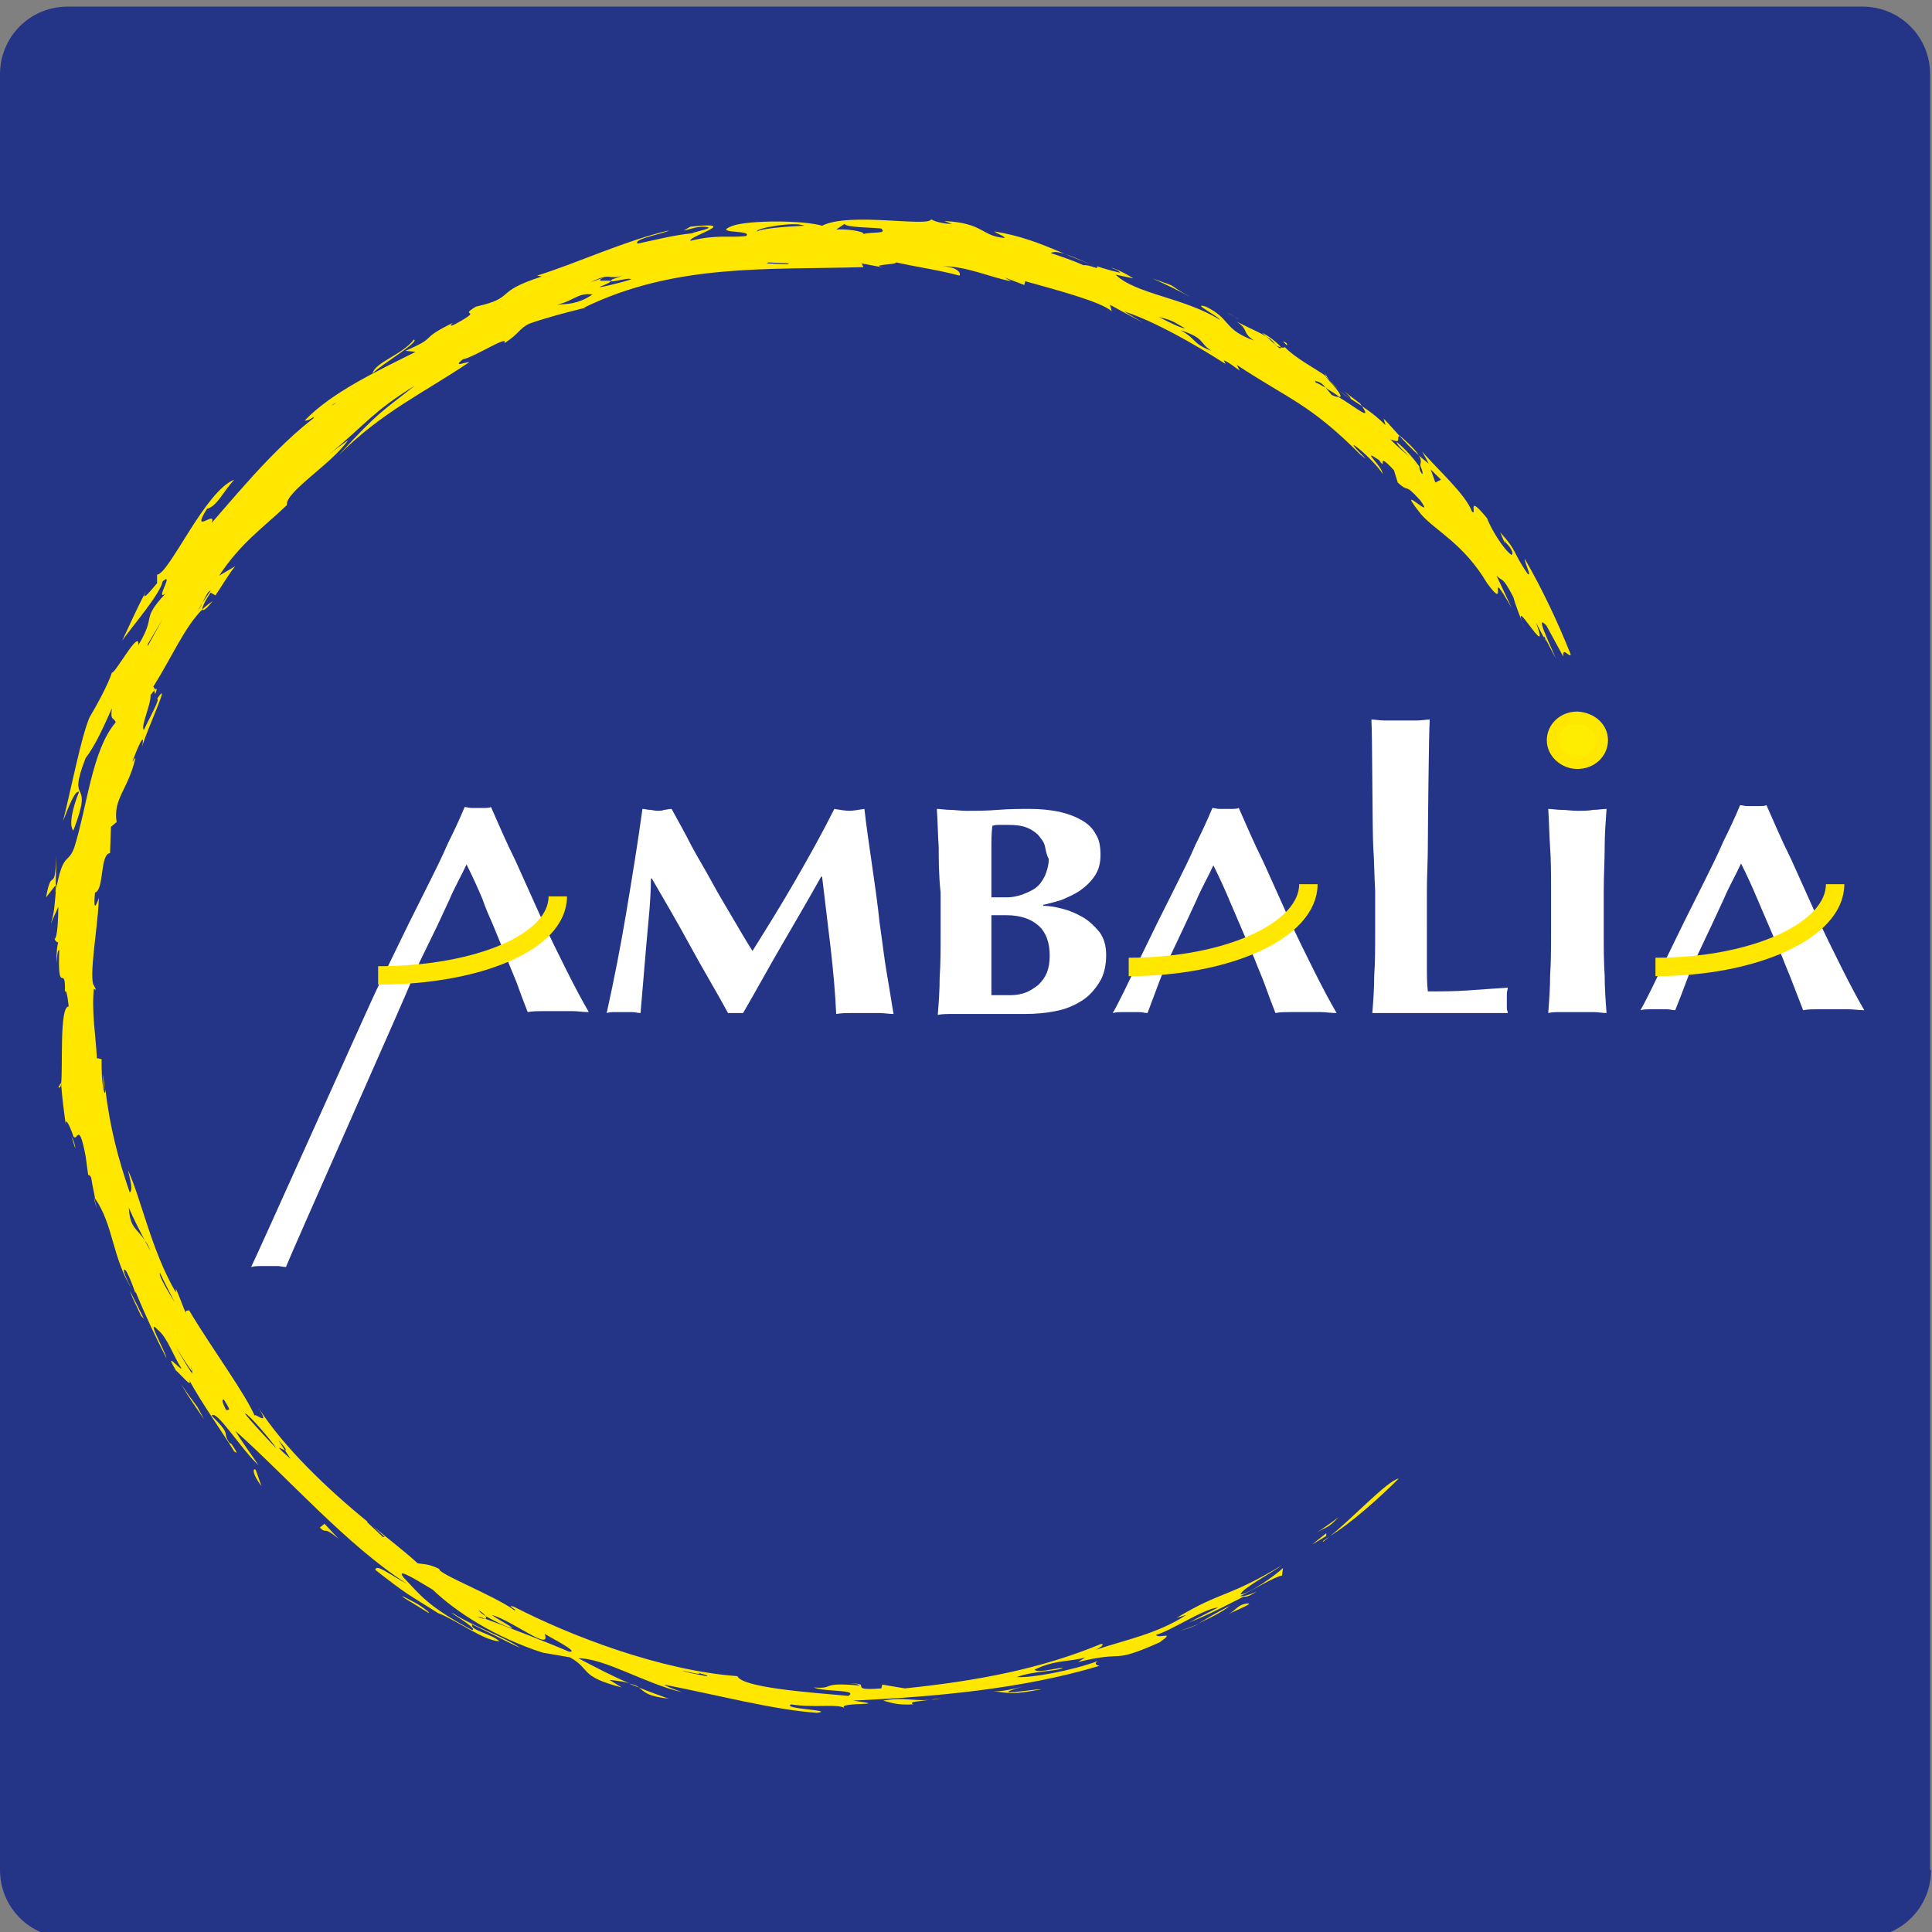
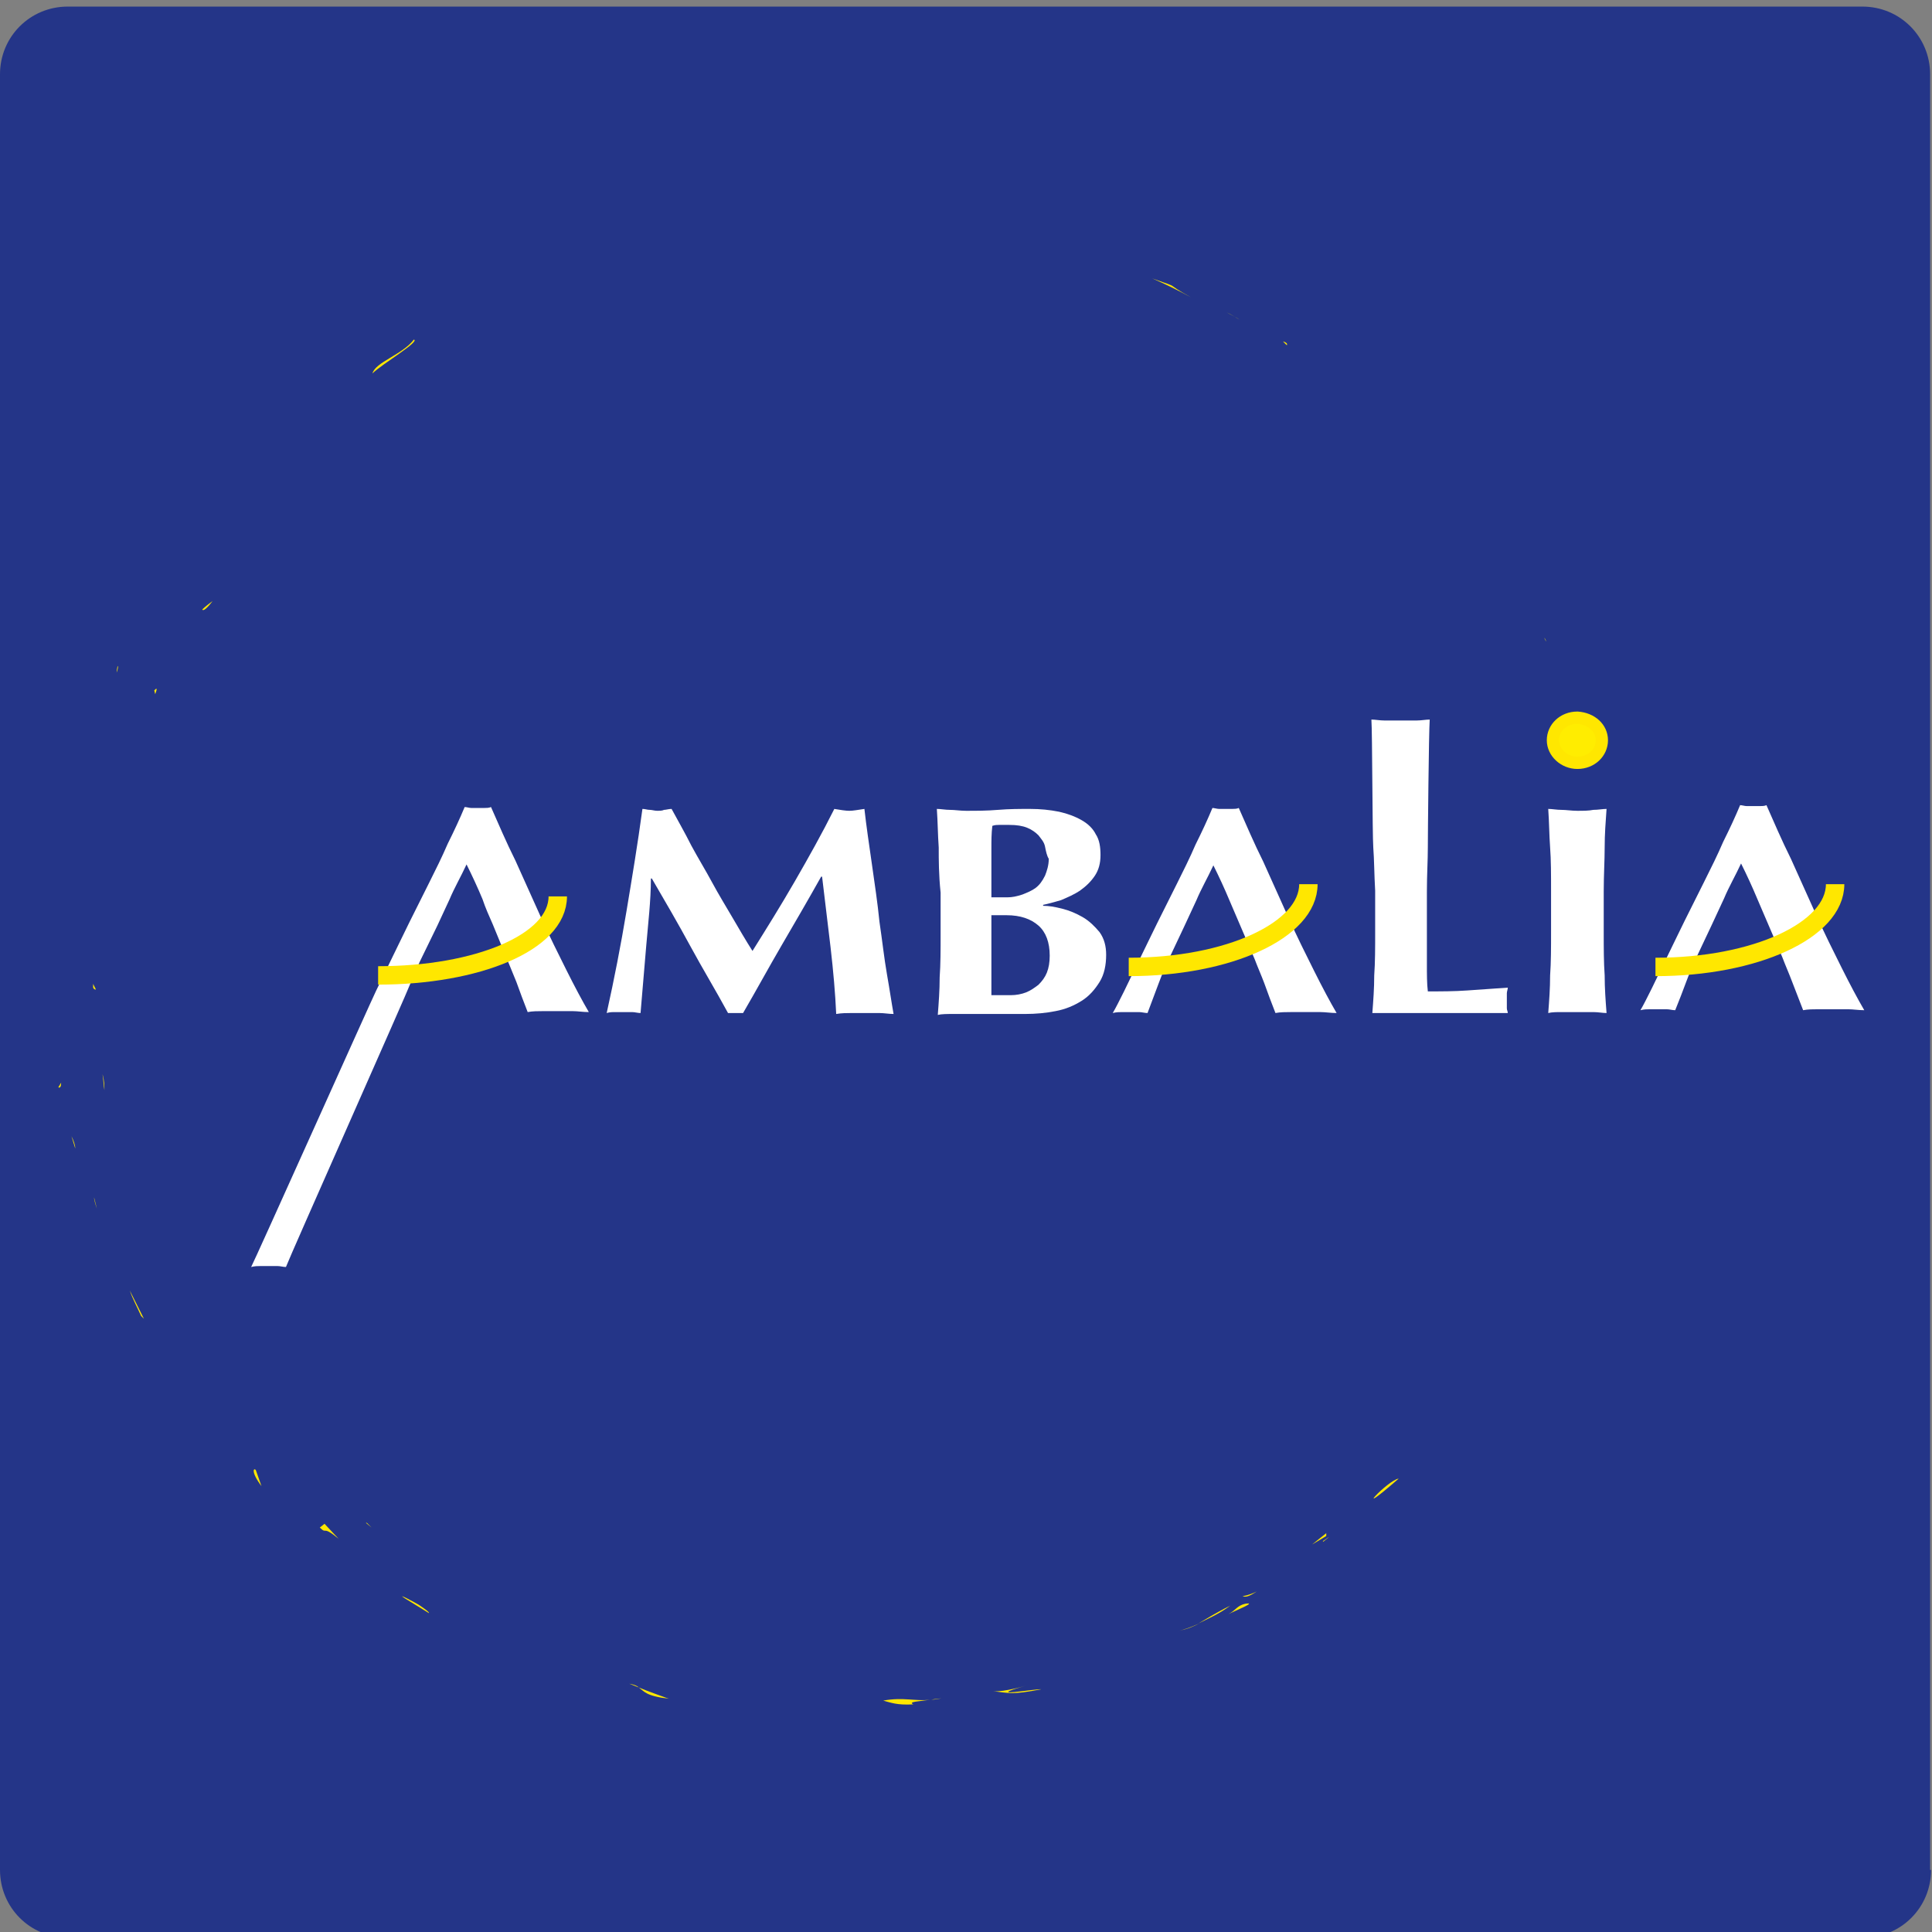
<svg xmlns="http://www.w3.org/2000/svg" version="1.1" id="Calque_1" x="0px" y="0px" width="205.4px" height="205.4px" viewBox="0 0 205.4 205.4" style="enable-background:new 0 0 205.4 205.4;" xml:space="preserve">
  <rect x="0" y="0" width="205.4" height="205.4" fill="#808080" stroke="none" />
  <style type="text/css">
	.st0{fill:#243588;}
	.st1{fill:#FFFFFF;}
	.st2{fill:none;stroke:#FFE700;stroke-width:1.958;}
	.st3{fill:#FFED00;}
	.st4{fill:none;stroke:#FFE700;stroke-width:1.305;}
	.st5{fill:#FFE700;}
</style>
  <g>
    <path class="st0" d="M205.3,198.8c0,4-3.2,7.2-7.2,7.2H7.2c-4,0-7.2-3.2-7.2-7.2V7.9c0-4,3.2-7.2,7.2-7.2H198c4,0,7.2,3.2,7.2,7.2   V198.8z" />
    <path class="st1" d="M188,98.3c-0.4-0.9-0.8-1.9-1.2-2.8c-0.5-1.2-1.1-2.5-1.7-3.7c-0.6,1.3-1.3,2.5-1.8,3.7   c-0.4,0.9-0.9,1.9-1.3,2.8l-1.7,3.6c-0.4,0.8-0.7,1.6-1,2.4c-0.4,1.1-0.8,2.1-1.2,3.1c-0.3,0-0.6-0.1-0.9-0.1c-0.3,0-0.6,0-0.9,0   c-0.3,0-0.6,0-0.9,0c-0.3,0-0.6,0-1,0.1c0.3-0.5,0.7-1.3,1.2-2.3c0.5-1,1-2.1,1.6-3.3c0.6-1.2,1.2-2.5,1.9-3.9   c0.7-1.4,1.4-2.8,2.1-4.2c0.7-1.4,1.4-2.8,2-4.2c0.7-1.4,1.3-2.7,1.8-3.9c0.2,0,0.5,0.1,0.7,0.1c0.2,0,0.5,0,0.7,0   c0.2,0,0.5,0,0.7,0c0.2,0,0.5,0,0.7-0.1c0.8,1.8,1.6,3.7,2.6,5.7c0.9,2,1.8,4,2.7,6c0.9,2,1.8,3.8,2.7,5.6c0.9,1.8,1.7,3.3,2.4,4.5   c-0.6,0-1.2-0.1-1.7-0.1c-0.5,0-1.1,0-1.6,0c-0.5,0-1.1,0-1.6,0c-0.5,0-1.1,0-1.6,0.1c-0.4-1-0.8-2.1-1.2-3.1   c-0.3-0.8-0.7-1.7-1-2.5L188,98.3z" />
    <path class="st1" d="M52.4,98.3c-0.4-0.9-0.8-1.8-1.1-2.7c-0.5-1.2-1.1-2.5-1.7-3.7c-0.6,1.3-1.3,2.5-1.8,3.7   c-0.4,0.9-0.9,1.9-1.3,2.8l-1.9,3.9c-0.3,0.7-0.6,1.4-0.9,2.1c-0.4,1.1-12.9,29.2-13.3,30.3c-0.3,0-0.6-0.1-0.9-0.1   c-0.3,0-0.6,0-0.9,0c-0.3,0-0.6,0-0.9,0c-0.3,0-0.6,0-1,0.1c0.3-0.5,12.8-28.4,13.3-29.4c0.5-1,1-2.1,1.6-3.3   c0.6-1.2,1.2-2.5,1.9-3.9c0.7-1.4,1.4-2.8,2.1-4.2c0.7-1.4,1.4-2.8,2-4.2c0.7-1.4,1.3-2.7,1.8-3.9c0.2,0,0.5,0.1,0.7,0.1   c0.2,0,0.5,0,0.7,0c0.2,0,0.5,0,0.7,0c0.2,0,0.5,0,0.7-0.1c0.8,1.8,1.6,3.7,2.6,5.7c0.9,2,1.8,4,2.7,6c0.9,2,1.8,3.8,2.7,5.6   c0.9,1.8,1.7,3.3,2.4,4.5c-0.6,0-1.2-0.1-1.7-0.1c-0.5,0-1.1,0-1.6,0c-0.5,0-1.1,0-1.6,0c-0.5,0-1.1,0-1.6,0.1   c-0.4-1-0.8-2.1-1.2-3.2c-0.3-0.7-0.6-1.5-0.9-2.2L52.4,98.3z" />
    <path class="st1" d="M68.7,100.6c-0.2,2.4-0.4,4.7-0.6,7.1c-0.3,0-0.6-0.1-0.9-0.1c-0.3,0-0.6,0-0.9,0c-0.3,0-0.6,0-0.9,0   c-0.3,0-0.6,0-0.9,0.1c0.8-3.6,1.5-7.2,2.1-10.8c0.6-3.6,1.2-7.2,1.7-10.9c0.3,0,0.5,0.1,0.8,0.1c0.2,0,0.5,0.1,0.8,0.1   c0.2,0,0.5,0,0.7-0.1c0.2,0,0.5-0.1,0.8-0.1c0.7,1.3,1.4,2.5,2.1,3.9c0.7,1.3,1.5,2.6,2.2,3.9c0.7,1.3,1.5,2.6,2.2,3.8   c0.7,1.2,1.4,2.4,2.1,3.5c1.5-2.4,3-4.8,4.5-7.4c1.5-2.6,2.9-5.1,4.2-7.7c0.6,0.1,1.2,0.2,1.6,0.2c0.4,0,0.9-0.1,1.6-0.2   c0.2,1.8,0.5,3.8,0.8,5.9c0.3,2.1,0.6,4.1,0.8,6.1c0.3,2,0.5,3.9,0.8,5.6c0.3,1.7,0.5,3.1,0.7,4.2c-0.5,0-1-0.1-1.5-0.1   c-0.5,0-1,0-1.5,0c-0.5,0-1,0-1.5,0s-1,0-1.6,0.1c-0.1-2.2-0.3-4.5-0.6-7.1c-0.3-2.5-0.6-5-0.9-7.5h-0.1c-1.4,2.5-2.8,4.9-4.2,7.3   c-1.4,2.4-2.7,4.8-4.1,7.2c-0.1,0-0.2,0-0.4,0c-0.1,0-0.2,0-0.4,0c-0.1,0-0.2,0-0.4,0c-0.1,0-0.2,0-0.4,0c-1.3-2.4-2.7-4.7-4-7.1   c-1.3-2.4-2.7-4.8-4.1-7.2h-0.1C69.2,95.8,68.9,98.2,68.7,100.6z" />
    <path class="st1" d="M110.4,98.4c-0.8-0.7-1.9-1.1-3.4-1.1c-0.3,0-0.6,0-0.9,0c-0.2,0-0.5,0-0.7,0c0,0.4,0,0.9,0,1.4   c0,0.5,0,1,0,1.7c0,0.5,0,1,0,1.5c0,0.5,0,1,0,1.5c0,0.5,0,1,0,1.4c0,0.4,0,0.8,0,1c0.3,0,0.7,0,1,0c0.3,0,0.7,0,1.1,0   c0.5,0,1.1-0.1,1.6-0.3c0.5-0.2,0.9-0.5,1.3-0.8c0.4-0.4,0.7-0.8,0.9-1.3c0.2-0.5,0.3-1.1,0.3-1.8   C111.6,100.2,111.2,99.1,110.4,98.4z M111.1,90c-0.1-0.5-0.4-0.8-0.7-1.2c-0.3-0.3-0.7-0.6-1.2-0.8c-0.5-0.2-1.1-0.3-1.9-0.3   c-0.5,0-0.9,0-1.1,0c-0.2,0-0.4,0-0.7,0.1c-0.1,0.8-0.1,1.6-0.1,2.4c0,0.8,0,1.5,0,2c0,0.6,0,1.1,0,1.6c0,0.5,0,1.1,0,1.6h1.7   c0.5,0,1-0.1,1.6-0.3c0.5-0.2,1-0.4,1.4-0.7c0.4-0.3,0.7-0.7,1-1.3c0.2-0.5,0.4-1.1,0.4-1.8C111.3,91,111.2,90.5,111.1,90z    M99.8,90.1c-0.1-1.4-0.1-2.7-0.2-4.1c0.4,0,0.9,0.1,1.4,0.1c0.5,0,1.1,0.1,1.7,0.1c1.1,0,2.2,0,3.4-0.1c1.2-0.1,2.3-0.1,3.4-0.1   c1.1,0,2.1,0.1,3.1,0.3c0.9,0.2,1.7,0.5,2.4,0.9c0.7,0.4,1.2,0.9,1.5,1.5c0.4,0.6,0.5,1.4,0.5,2.2c0,0.9-0.2,1.6-0.6,2.2   c-0.4,0.6-0.9,1.1-1.6,1.6c-0.6,0.4-1.3,0.7-2,1c-0.7,0.2-1.4,0.4-1.9,0.5v0.1c0.6,0,1.2,0.1,2,0.3c0.8,0.2,1.5,0.5,2.2,0.9   c0.7,0.4,1.3,1,1.8,1.6c0.5,0.7,0.7,1.5,0.7,2.4c0,1.1-0.2,2.1-0.7,2.9c-0.5,0.8-1.1,1.5-1.9,2c-0.8,0.5-1.7,0.9-2.8,1.1   c-1,0.2-2.1,0.3-3.2,0.3c-1,0-1.9,0-2.8,0c-0.9,0-1.8,0-2.7,0c-0.7,0-1.4,0-2.1,0c-0.7,0-1.3,0-1.7,0.1c0.1-1.3,0.2-2.6,0.2-4   c0.1-1.4,0.1-2.9,0.1-4.7v-4.3C99.8,93,99.8,91.4,99.8,90.1z" />
    <path class="st1" d="M131.9,98.5c-0.4-0.9-0.8-1.9-1.2-2.8c-0.5-1.2-1.1-2.5-1.7-3.7c-0.6,1.3-1.3,2.5-1.8,3.7   c-0.4,0.9-0.9,1.9-1.3,2.8l-1.7,3.6c-0.4,0.8-0.7,1.6-1,2.4c-0.4,1.1-0.8,2.1-1.2,3.2c-0.3,0-0.6-0.1-0.9-0.1c-0.3,0-0.6,0-0.9,0   c-0.3,0-0.6,0-0.9,0c-0.3,0-0.6,0-1,0.1c0.3-0.5,0.7-1.3,1.2-2.3c0.5-1,1-2.1,1.6-3.3c0.6-1.2,1.2-2.5,1.9-3.9   c0.7-1.4,1.4-2.8,2.1-4.2c0.7-1.4,1.4-2.8,2-4.2c0.7-1.4,1.3-2.7,1.8-3.9c0.2,0,0.5,0.1,0.7,0.1c0.2,0,0.5,0,0.7,0   c0.2,0,0.5,0,0.7,0c0.2,0,0.5,0,0.7-0.1c0.8,1.8,1.6,3.7,2.6,5.7c0.9,2,1.8,4,2.7,6c0.9,2,1.8,3.8,2.7,5.6c0.9,1.8,1.7,3.3,2.4,4.5   c-0.6,0-1.2-0.1-1.7-0.1c-0.5,0-1.1,0-1.6,0c-0.5,0-1.1,0-1.6,0c-0.5,0-1.1,0-1.6,0.1c-0.4-1-0.8-2.1-1.2-3.2   c-0.3-0.8-0.7-1.7-1-2.5L131.9,98.5z" />
    <path class="st1" d="M146,90.1c-0.1-1.4-0.1-12.3-0.2-13.6c0.4,0,0.9,0.1,1.4,0.1c0.5,0,1.1,0,1.7,0c0.6,0,1.2,0,1.7,0   c0.5,0,1-0.1,1.4-0.1c-0.1,1.4-0.2,12.3-0.2,13.6c0,1.4-0.1,2.9-0.1,4.7V99c0,1.2,0,2.4,0,3.5c0,1.1,0,2.1,0.1,2.9   c1.4,0,2.8,0,4.2-0.1c1.4-0.1,2.8-0.2,4.3-0.3c0,0.2-0.1,0.4-0.1,0.6c0,0.2,0,0.5,0,0.8c0,0.3,0,0.6,0,0.8c0,0.2,0.1,0.3,0.1,0.5   c-0.7,0-1.5,0-2.5,0c-1,0-2.3,0-4,0c-1.5,0-2.7,0-3.7,0c-0.9,0-1.7,0-2.2,0c-0.6,0-1,0-1.3,0c-0.3,0-0.5,0-0.7,0   c0.1-1.3,0.2-2.6,0.2-4c0.1-1.4,0.1-2.9,0.1-4.7v-4.3C146.1,93,146.1,91.4,146,90.1z" />
    <path class="st1" d="M164.8,90.1c-0.1-1.4-0.1-2.7-0.2-4.1c0.4,0,0.9,0.1,1.4,0.1c0.5,0,1.1,0.1,1.7,0.1c0.6,0,1.2,0,1.7-0.1   c0.5,0,1-0.1,1.4-0.1c-0.1,1.4-0.2,2.7-0.2,4.1c0,1.4-0.1,2.9-0.1,4.7V99c0,1.8,0,3.3,0.1,4.7c0,1.4,0.1,2.7,0.2,4   c-0.4,0-0.9-0.1-1.4-0.1c-0.5,0-1.1,0-1.7,0c-0.6,0-1.2,0-1.7,0c-0.5,0-1,0-1.4,0.1c0.1-1.3,0.2-2.6,0.2-4c0.1-1.4,0.1-2.9,0.1-4.7   v-4.3C164.9,93,164.9,91.4,164.8,90.1z" />
    <path class="st2" d="M59.3,95.3c0,4.9-8.6,8.4-19.1,8.4" />
    <path class="st2" d="M139.1,94c0,4.9-8.5,8.8-19.1,8.8" />
    <path class="st2" d="M195.1,94c0,4.9-8.5,8.8-19.1,8.8" />
    <path class="st3" d="M170.3,78.7c0,1.3-1.1,2.4-2.6,2.4c-1.4,0-2.6-1.1-2.6-2.4c0-1.3,1.1-2.4,2.6-2.4   C169.2,76.4,170.3,77.4,170.3,78.7z" />
    <path class="st4" d="M170.3,78.7c0,1.3-1.1,2.4-2.6,2.4c-1.4,0-2.6-1.1-2.6-2.4c0-1.3,1.1-2.4,2.6-2.4   C169.2,76.4,170.3,77.4,170.3,78.7z" />
    <path class="st5" d="M140.7,163.8c0.2-0.1,0.4-0.3,0.6-0.4C140.8,163.8,140.5,164.1,140.7,163.8z" />
-     <path class="st5" d="M148.7,157.2c-1.9,1.9-5,4.7-7.3,6.1C143.3,161.9,147.6,157.3,148.7,157.2z" />
-     <path class="st5" d="M139.6,163.2c0.9-0.6,1.8-1.2,2.7-1.9C141,162.7,141,162.2,139.6,163.2z" />
+     <path class="st5" d="M148.7,157.2C143.3,161.9,147.6,157.3,148.7,157.2z" />
    <polygon class="st5" points="141,163 141,163.3 139.5,164.2  " />
    <path class="st5" d="M6.5,115.1c0,0.4-0.1,0.6-0.3,0.5L6.5,115.1z" />
    <path class="st5" d="M6.8,107.2c0-0.7,0-1.2,0-1.6C6.8,106.1,6.8,106.5,6.8,107.2z" />
    <path class="st5" d="M8,122.1l-0.4-1.3C7.8,121.2,8,121.7,8,122.1z" />
    <path class="st5" d="M67.9,179.4c1.2,0.5,2.4,0.9,3.2,1.2C68.6,180.3,68.5,179.8,67.9,179.4z" />
    <path class="st5" d="M16.5,73.8l-0.1-0.4C16.6,73.2,16.8,73,16.5,73.8z" />
    <path class="st5" d="M10.2,105.2c-0.1,0-0.2,0-0.3-0.2l0-0.4L10.2,105.2z" />
    <path class="st5" d="M10,127.3L10,127.3l0.3,1.2C10.1,127.9,10,127.5,10,127.3z" />
    <path class="st5" d="M21.5,64.8c0.3-0.3,0.7-0.6,1.1-0.9C22,64.7,21.6,65,21.5,64.8z" />
    <polygon class="st5" points="6.8,105.4 6.8,105.4 6.8,105.6  " />
    <path class="st5" d="M11.1,115.9c-0.1-0.6-0.1-1.1-0.2-1.7C11.1,114.9,11.1,115.5,11.1,115.9z" />
    <path class="st5" d="M67.9,179.4l-1-0.4C67.4,179.1,67.7,179.2,67.9,179.4z" />
    <path class="st5" d="M133.6,169.2c-0.9,0.6-1.2,0.6-1.5,0.5C132.7,169.6,133.2,169.4,133.6,169.2z" />
    <path class="st5" d="M164.2,67.8l0.2,0.4C164.3,68.1,164.2,67.9,164.2,67.8z" />
    <path class="st5" d="M136.8,36.7c-0.1-0.1-0.3-0.3-0.4-0.4C136.8,36.4,136.9,36.6,136.8,36.7z" />
-     <path class="st5" d="M83.9,28l-0.2,0.1L81.5,28l0.2-0.1L83.9,28z M125.5,35.1c2.7,0.9,1.9,1.3,3.3,2.2   C126.7,36.5,127.3,36.1,125.5,35.1z M64,30.4c2.7-1.1-1.5-0.1,0.2-0.9L62.8,30c2.2-1.1,1.8-0.2,3.4-0.7l-1.1,0.4   c-0.8,0.6,1.8-0.3,2,0C65.9,30.1,62.9,30.8,64,30.4z M123.2,33.7c1.7,0.4,1.8,0.7,2.8,1.2C125.5,34.9,124.2,34.2,123.2,33.7z    M77.6,26.9c-0.2-0.3,2.6-0.6,3.2-0.5c-0.2-0.4-2.1-0.1-3.6,0.1c-0.2,0-0.5,0-1,0.1c0.3,0,0.6-0.1,1-0.1c0.6,0,0.2,0.3,0.2,0.4   l-0.7,0.2c0.7-0.1,1.4-0.1,2.1-0.2L77.6,26.9z M51.9,34l1.7-0.2c0.7-0.4,1.5-0.7,2.2-1.1C54.5,33,53.2,33.5,51.9,34z M18.7,64.7   c-0.2,0.4-0.4,0.7-0.6,0.9c-0.8,1.1-1.2,0.7-2,2.9c0.4-0.5,0.7-1.4,1.1-1.8c0.3,0.3,0.3-0.1,0.9-1.1C18.3,65.4,18.5,65.1,18.7,64.7   z M18.3,63.9c0.6-0.8,2.7-4.7,3.7-4.8C22.2,57.4,19.3,61.8,18.3,63.9z M91.6,24.9c0.8-0.1-1-0.6-2.7-0.5l0.9-0.6   c0,0.4,3.5,0.4,3.9,0.5C94.3,24.9,93,24.6,91.6,24.9z M152.1,52c0.1,0.2-0.3,0,0,0.6l0.7,1C153.9,54.6,153,53.1,152.1,52z    M140.9,41.2c-0.4-0.2-0.8-0.5-1-0.5l-0.1-0.2C140.4,40.6,140.7,40.9,140.9,41.2c0.4,0.3,1,0.6,1.5,1c0.6,0-1.2-1.8-1.6-2.3   c0.9,0.8,1.4,1.7,2.8,2.5c-0.1-0.2,0.1-0.1-0.7-0.8l1.7,1.3c1.5,2.1-0.3,0.5-2.3-0.7c-0.1,0-0.3,0-0.7-0.2   C141.4,41.8,141.2,41.5,140.9,41.2z M151.2,50.4c-0.3-0.4-0.3-0.6-0.3-0.8c-0.5-0.7-1.4-1.8-2.4-2.6c0,0.3,0.7,0.9,1.3,1.5   c-0.5-0.4-1.2-1-2-1.8c1.3,0.5,0.6-0.1,1-0.4c2.8,2.4,2.2,2.7,2.2,3.2C151.2,50,151.3,50.3,151.2,50.4z M152.6,51.3l-0.5-1.4   l1.1,1.1L152.6,51.3z M134.2,35.4c0.6,0.2,2.6,1.8,1.8,1.6C135.4,36.5,134.8,35.9,134.2,35.4z M136.9,38.7l0.9,0.8l-0.7-1.2   L136.9,38.7z M115.2,28.2c-1.1-0.5-2.3-0.9-3.5-1.3c0.9-0.5,3.2,0.9,4.9,1.4C117,28.8,115.8,28.1,115.2,28.2z M80.5,24.6   c-0.3-0.3,4-1.1,5-0.6C83.3,24.1,81,24.3,80.5,24.6z M15.7,68.5l1.6-2.7l-1.6,2.9L15.7,68.5z M8.2,94.4c-1-2.1-1.4,4.6-1.9,5.6   c0.4,0.3,0.9,2.3,1.2-2.9c0.1,4.5-0.9,2.8,0,5.4c0-2.1,0.4-4.7,0.5-5c-0.1,0.8-0.1,1.7-0.1,2.5C8.7,98.7,7.8,96.2,8.2,94.4z    M20.4,145.8l-0.1-0.7l0.2,1L20.4,145.8l0,0.2c-1-1.5-1.8-3-2.7-4.6C18.5,142.9,19.4,144.4,20.4,145.8z M24.6,151.9   c-0.9-1.3-1.7-2.7-2.4-4.1l0.7,1.5l-1.6-2.7C21.1,147.1,22.6,150,24.6,151.9z M25,151.3c-0.6-0.8-0.8-1.1-0.9-1.3   c-0.4-0.7-0.6-1.3-0.3-1.2c1.1,1.7,0.2,0.8,0.3,1.2C24.3,150.5,24.6,150.9,25,151.3z M51.6,172.1c0.1,0,0.1-0.2,0-0.3   c-0.3-0.2-0.6-0.4-0.7-0.6c0.3,0.2,0.6,0.4,0.7,0.6c0.9,0.5,2.2,1.2,2.9,1.3c-0.3-0.3-1.7-1-2.2-1.4c2.2,0.6,6.4,4,5.6,2   c0.8,0.5,3.8,2,2.6,1.9C58.2,174.6,53.5,172.8,51.6,172.1c-0.1,0-0.4,0-0.8-0.2C51,171.9,51.3,172,51.6,172.1z M77.5,179.9   l-1.3-0.2l-0.6,0.1C76.2,179.8,76.8,179.9,77.5,179.9z M101.5,179.2l-1.1,0.6c0.8-0.1,1.5-0.1,2.3-0.3L101.5,179.2z M29.4,154   c-1.1-1.1-3.8-4.1-3.3-3.7C26.5,150.4,28.8,153.1,29.4,154z M17,135.3c0.5,1.1,1.1,2.2,1.6,3.2C18,137.5,16.8,135.6,17,135.3z    M30.3,154.2l-0.7-1.1C30.4,154,30.5,154.2,30.3,154.2l0.6,0.9C28.8,153.3,30,154.1,30.3,154.2z M16,133l-0.6-1.1   c-0.8-1.3-1.6-1.3-1.7-3.5c0.5,1.2,1.1,2.3,1.7,3.5C15.6,132.1,15.8,132.5,16,133z M16.6,137.1c-0.6-1-0.8-0.4-1.4-2.5   c0.5,0.2,0.7-0.9-0.6-3.6c0.3,2.4,0.2,2.7,1.3,5.7L16.6,137.1z M16.9,136.2c0.7,2,2.3,5.6,1.9,5.4c0.6-0.2-0.7-3-1.1-3.9   C17.4,137.3,17.2,136.9,16.9,136.2z M42.5,40.5c-1.4,0.7-3.6,1.3-5.7,3.6c0.6-0.4,1.3-0.9,1.9-1.3l-0.4,0.4l0.7-0.1   C37.9,42.8,41.3,41.1,42.5,40.5z M10.4,116.1c-0.3,1.3,0.5,4.2,0.9,6.3c0.5,0.4,0.4-1.8-0.2-4.1C11,115.3,10.3,117.3,10.4,116.1z    M9.7,106.2l-0.1-0.6c-0.1,0.7-0.1,1.4-0.2,2.1C9.5,107.3,9.5,106.7,9.7,106.2z M23.9,59.3c0.3,0.2,1.9-1.9,2.6-2.3   c0.7-0.9-0.6,0.1-1,0.2c0.3-0.5,0.6-0.7,1.1-1.3C25.8,55.8,25.6,57.7,23.9,59.3z M59.2,32.4l-0.4,0.1L59.2,32.4   c1.8-0.4,2.2-1.3,3.8-1.1C61.4,32.4,60.2,32.3,59.2,32.4z M35.3,42.9c-0.6,0.5-1.3,0.9-1.9,1.4l-0.1,0.2c0.6-0.5,1.3-0.9,2-1.4   L35.3,42.9z M20.5,59.1l-0.9,0.8l-0.2,1L20.5,59.1z M75.1,178.2c-0.9-0.2-1.8-0.3-2.6-0.6c0.5,0.1,2.4,0.6,1.7,0.2   C74.5,178,75.5,178.1,75.1,178.2z M22.4,62.8c-0.3,0.4-0.6,0.9-0.9,1.3c-0.1,0.3-0.3,0.6-0.5,0.9l0.5-0.9   C21.9,63.4,22.1,62.8,22.4,62.8z M100.2,28.3c2.6,0,5.1,1.2,7.3,1.6l-0.7-0.4l2.1,0.8l0.1-0.4c3.6,1,8.1,2.2,9.2,3.2l-0.2-0.7   l3.5,1.9l-2-1.2c4.3,1.4,10,5.1,10.8,5.6l-0.2-0.4c0.7,0.3,1.1,0.7,1.7,1.1l-0.3-0.6c5.6,3.7,7.7,4.1,13.1,9.5   c1.6,1.3-0.8-0.8-0.7-1c1,0.6,2.8,2.5,3.1,3.1c0-0.8-2.5-2.9-0.4-1.5c1,1.4-0.5-1.2,1.6,1.1l0.4,1.3c1.3,1.2,0.6-0.1,2.4,1.9   c1.8,2.5-3-2.4,0.1,1.5c1.6,1.8,4.5,3.1,7,7.3c2.5,3.4-0.3-2.4,2.6,2.6l-1.6-3.4c0.7,0.7,0.6,0,1.8,2.3c0.2,0.8,0.8,2.3,1.3,3.6   c-2.1-5.1,2.9,3.9,1.1-0.9l0.9,1.7c-0.1-0.2-0.1-0.3,0-0.2l1.2,2.3c-0.6-1.5-2.3-4.9-1-3.5l1.8,3.3c-0.1-1.1,0.6,0.1,0.8-0.2   c-1.4-3.5-3-6.9-4.9-10.2c0,0.5,0.8,2,0.3,1.6c-1.7-2.5-1-2.3-2.9-4.4l0.5,1.2c0-0.2-0.2-0.6,0.1-0.1c0.7,0.7,0.8,1.2,0.6,1.3   c-0.9-0.6-2.3-3-2.6-3.9c-2.3-2.8-1-0.2-1.6-0.7c-0.7-1.9-3.8-4.6-5.3-6.4l0.7,1.3c-2.2-1.7-3.7-3.7-4.8-4.8l0.2,0.7   c-2.7-2.7-5-2.9-6.5-5.6l0.2,0.4c-1.3-0.9-3.4-2-4.4-3.1c-0.1,0.1-0.4,0.1-1-0.2c-0.4-0.9-2-1.4-4.1-2.5c1.3,0.9,0.5,1.1,1.8,2   c-3.3-1.2-2.4-2.3-5.1-3.6c-1.7-0.5,1.3,1,1.5,1.4c-3.9-2.4-8.9-2.7-11.1-4.8l1.9,0.4c-1.6-1-2.5-1.2-2.3-1.1   c0.6,0.2,0.7,0.3,0.9,0.5c-5.3-1.2-7.9-3.5-13.4-4.4c0.4,0.3,1.1,0.5,1.1,0.7c-2.5-0.2-2.2-1.6-6.4-1.8l0.8,0.3   c-1.4,0-2.3-0.5-2.2-0.5c-0.2,0.9-8.7-0.8-11.6,0.7c-2-0.6-7.8-0.6-9.5,0c-2.4,0.9,2.3,0.4,1.4,1.1c-1.9,0.2-3-0.2-5.9,0.5   c-0.2-0.5,5.6-2.1,0-1.5l-0.7,0.4c0.6-0.1,1.3-0.4,2.1-0.4c1.6,0.1-0.9,0.5-1.2,0.7c-2,0.2-3.9,0.7-5.8,1.1c-0.6-0.5,3-1.1,3.3-1.4   c-4.7,1.1-9.8,3.5-14,4.8l0.5,0.1c-5.3,1.7-2.6,2.2-7,3.2c-2,1.2,1,0.1-2.1,1.8c-0.9,0.5-0.5,0-0.3-0.1c-3.9,1.9-1.4,1.4-5.1,3   l1.1,0.1c-4.2,2.1-8.9,4.3-11.8,7.3c0.5,0.2,2.4-1.5,3.4-1.9c-4.9,2.8-9.9,8.9-13.3,12.8c0.6-1.5-2.3,1.4-0.5-1.5   c1.1-0.3,1.7-1.8,2.9-3.1c-3.1,1.2-6.9,10-8.2,10.1l0,0.9c-0.5,0.6-1.8,2.2-1.2,0.9c-0.9,1.7-1.7,3.5-2.5,5.2   c1.2-1.7,4-4.9,4.3-6.3c1.3-1.1-0.9,2.2,0.3,1.3c-2.7,2.9-0.9,2.2-2.9,5.5c0.2-1.9-2.5,3.1-2.8,2.9c-0.4,1.3-1.8,3.8-2.4,4.8   c-0.9,2.2-1.9,7.4-2.8,11c0.5-1.3,1.3-3.4,1.7-3.1c-0.7,1.7-1.1,3.6-0.6,4.1c2.3-6-0.8-2.3,1.3-7.7c0.9-1.2,1.6-2.6,2.8-5.3   c-0.2,1.4,0.2,0.9,0.4,1.5c-2.5,2.9-3,8.8-4.4,13.3c-0.7,1.9-1.2,0.3-2,4.8l0.1-4c-0.2,4.4-0.5,1-1.1,4.5L6,94   c-0.2,2.2-0.2,3-0.6,4.2l0.8-1.8c0,1.2-0.1,3.4-0.4,3.4c0.1,0.3,0.3,0.4,0.4,0.4c-0.1,0.2-0.2,0.8-0.2,2.2c0.1-0.8,0.1-1.4,0.3-1.4   c-0.2,5.2,0.7,1.2,0.6,4.5c0.1-0.5,0.3,0.4,0.4,1.5c-1,0-0.6,6.4-0.8,8.2l0,0c0.1,1.5,0.3,3,0.5,4.4c-0.1-0.9,0.4,0,0.8,1.2   l-0.1-0.2c0.5,1.3,0.6-1.9,1.4,2.3l0.3,2.2c-0.1-0.4,0.2-0.1,0.3,0.1c0.1,0.8,0.3,1.5,0.4,2.2c2,2.9,1.8,6.3,4,9.8   c-0.6-1-1.3-2.7-0.7-2.1c0.4,0.7,0.8,1.8,1,2.4l0-0.2c1,2.4,2.1,4.8,3.3,7.1c-0.1-0.7-2.3-4.5-0.9-3c1,0.8,1.7,2.9,2.5,4.1   c-0.3,0-1.9-2-0.6,0.2c0.3,0.2,1.9,2.1,1.4,1c1.3,2.4,3.5,5.5,4.8,7.6c0.6,0.5-0.1-0.5-0.3-0.8l-0.2-0.1c-0.9-1.3,0.4-0.6-1.9-2.9   c0.5-0.7,3,3.4,5,5.3c-0.8-1.2-1.7-2.4-2.5-3.7c5.5,4.9,12,12.3,18.3,16.3c-1.9-1-3.3-2.2-3.4-1.5c3.6,2.8,3.2,2.4,7,4.8l-0.3-0.2   c2.2,0.9,4.8,2.9,6.5,3c-0.8-0.8-3.2-1.2-2.9-1.8c1.7,0.8,3.4,1.7,5.1,2.5c-1.5-1.1-5.2-2.4-7-3.6c-1.4-0.7,2.7,1.6,1.9,1.7   c-4.7-2.5-5.5-3.7-7.3-5.6c-1-1.3,2.2,0.8,3.1,1.3c2.5,2.4,6.7,5.1,11.7,6.7l2.9,0.5c2.3,1.3,0.9,2,5.5,3.2l-1.3-0.8   c1,0.1,1.7,0.2,2.2,0.4c-1.9-0.8-3.8-1.8-5.5-2.7c2.8,0,7.1,2.7,11,3.6c-0.2-0.1-1.5-0.5-1.9-0.8c5.7,1.1,11.7,2.7,16.3,3   c1.9-0.3-3.8-0.4-2.8-0.9c2.4,0.4,5-0.1,5.7,0.4c-1-0.7,5.4-0.2,0.9-0.8c8.5-0.4,17.9-1.2,26.2-3.7c-0.5-0.1-0.5-0.3-0.2-0.5   c-2.7,1-7,1.8-8.6,1.7c1.8-0.7,4.5-0.6,4.9-1c-1,0.1-2.8,0.6-3,0.2c2.3-1.1,3.8-0.8,5.4-1.3l-0.8,0.5c5.3-1.3,3.3,0.3,8.7-2.1   c1.8-1.3-0.2-0.3-0.4-0.8c1.4-0.3,5.1-2.8,6.6-2.9l-3.1,1.6c2.3-0.9,4.3-2,5.9-2.8c-0.2,0-0.4-0.1-0.9,0.2c1.8-0.8,3.9-2.2,4.9-2.4   l0.1-0.8c-0.8,0.8-3.7,2.8-4.5,2.8c0.1-0.6,3.2-2.2,4.4-3.1c-5.8,3.5-6.4,2.7-11.2,5.6l1-0.3c-3,2-6.7,2.7-9.6,3.7   c0.8-0.4,0.9-0.7,0.5-0.6c-6.3,2.6-13,3.9-20.8,4.7l-2.4-0.4l-0.1,0.4c-3.8,0.3-0.8-0.6-3.3-0.5c0.9,0,0.8,0.1,1,0.2   c-4.4-0.4-2.5,0.4-4.9,0.2c1.2,0.5,4.8,0.2,3.7,0.9c-4.5-0.4-11.3-0.9-11.8-2.1c-8.2-0.6-17.8-4.3-23.8-7.4   c-0.9-0.2,0.5,0.4,0.1,0.4c-2.2-1.6-8.2-3.9-8-4.4c-1.2-0.6-1.9-0.5-2.3-0.6c-1.3-1.2-3-2.5-4.7-3.9l1.2,1.1l-0.2,0l-1.7-1.6l0.1,0   c-4.3-3.5-8.9-7.9-11.6-12.1c1.5,2.4-1-0.1-0.3,1.1c-1-2.5-4.6-7.3-7.1-11.5c-0.1,0.1-0.5-0.1-0.3,0.4c-0.4-0.9-0.7-1.8-1.1-2.7   l0,0.4c-2.6-4.4-3.7-10-5.1-13c0.5,2,0.4,2.1,0.2,2.4c-1.2-3.5-2.1-6.8-2.6-11c0,0.2,0,0.4-0.1,0.4c-0.3-1.1-0.3-2.4-0.3-3.6   l-0.5-0.1c-0.1-2.2-0.6-5-0.3-7.6c-0.6-1,0.4-6.3,0.5-9.2c0.2-1.1-0.7,2.4-0.4-0.8c1-0.3,0.5-4.1,1.6-4.2l0.1-2.8l0.6-0.5   c-0.4-2.5,1.2-3.4,2-6.8c-0.2,0.1-0.3,0.5-0.3,0.3c0.4-1.1,1.4-3.5,1-1.5c0.5-1.8,3.2-7.5,1.6-5.1c0.4-0.1-0.9,2.2-1.4,3.3   c-0.4-0.3,0.8-2.8,0.7-3.7c0.1-0.1,0.3-0.4,0.5-0.6L16.3,73c1.9-3,3.3-6.3,5.2-8.2c0-0.2,0.2-0.8,0.9-1.8l0.5,0.3   c0.7-1,1.3-2.1,2.1-3.1l-1.7,1c2.3-3.5,4.8-5.2,7.2-7.5c-0.2-1.4,4.8-4.4,6.5-6.9c-0.7,0.5-1.4,1-2.1,1.6c4.3-3.6,4.7-4.6,9.2-7.4   c-3.5,2.8-3.7,2.6-8.1,7.4c4.6-4.6,9-6.6,13.9-9.9c-0.5,0-1.8,0.6-0.7-0.3c1.2-0.2,5-2.7,4.4-1.7c1.6-1,1.6-1.6,2.7-2.1   c2-0.7,4-1.2,6-1.7l-0.2,0c9.7-4.7,19.3-4,29.7-4.3L91.6,28l2.6,0.5c-2.1-0.4,0.9-0.3,1.1-0.6c2.2,0.5,4.5,0.8,6.7,1.4   C102.2,29.1,101.9,28.4,100.2,28.3z" />
    <path class="st5" d="M130.4,33.2c0.6,0.3,1.1,0.6,1.4,0.8C131.4,33.7,130.9,33.5,130.4,33.2z" />
    <path class="st5" d="M12.5,70.8c0.1,0.1,0,0.4-0.1,0.7C12.4,71.4,12.4,71.3,12.5,70.8z" />
    <polygon class="st5" points="10.1,76.1 10,76.3 9.9,76.5  " />
    <path class="st5" d="M132.4,170.5c1.3-0.2-1,0.7-1.8,1.1C131.4,171.2,131.5,170.7,132.4,170.5z" />
    <path class="st5" d="M125.2,173.4c0.6-0.1,1.4-0.4,2.3-0.8C126.9,172.9,126.3,173.2,125.2,173.4z" />
    <path class="st5" d="M130.8,170.7c-1.2,0.9-2.4,1.4-3.4,1.9C128.3,172.1,129,171.6,130.8,170.7z" />
    <path class="st5" d="M105.6,179.8c1.2,0.1,3.5-0.6,3.5-0.6c-4.9,1.4,1.1,0.3,1.6,0.4C107.5,180.2,107.4,180,105.6,179.8z" />
    <path class="st5" d="M99,180.7c0.5-0.1,1-0.1,1.4-0.2C99.9,180.6,99.4,180.7,99,180.7z" />
    <path class="st5" d="M97.1,181.2c-1.8,0.1-2.4-0.2-3.2-0.4c2.1-0.4,3.5,0.1,5-0.1C97.7,180.9,96.5,180.9,97.1,181.2z" />
    <path class="st5" d="M44.5,170.6c0.3,0.2,1.2,0.8,1.1,0.9l-2.6-1.6C42.1,169.3,44,170.3,44.5,170.6z" />
    <path class="st5" d="M36,163.6c-1.8-1.5-1.2-0.4-2-1.2l0.5-0.4L36,163.6z" />
    <polygon class="st5" points="39,161.9 39.5,162.4 38.9,161.9  " />
    <path class="st5" d="M27.2,156.3c0.2,0.6,0.4,1.1,0.6,1.7C26.6,156.4,27,156,27.2,156.3z" />
-     <path class="st5" d="M21,149.6l0.7,1.3c-0.8-1.2-1.7-2.4-2.4-3.7C19.8,148,20.4,148.8,21,149.6z" />
    <path class="st5" d="M15.3,140.2l-0.3-0.3c-0.4-0.9-0.9-1.8-1.2-2.7C14.3,138.2,14.8,139.2,15.3,140.2z" />
    <path class="st5" d="M44,36.1c0.7,0.2-3.4,2.6-4.4,3.6C39.9,38.5,42.8,37.7,44,36.1z" />
    <path class="st5" d="M126.6,31.6c-1.3-0.7-2.7-1.4-4.1-2C125.9,30.8,123.5,29.9,126.6,31.6z" />
  </g>
</svg>